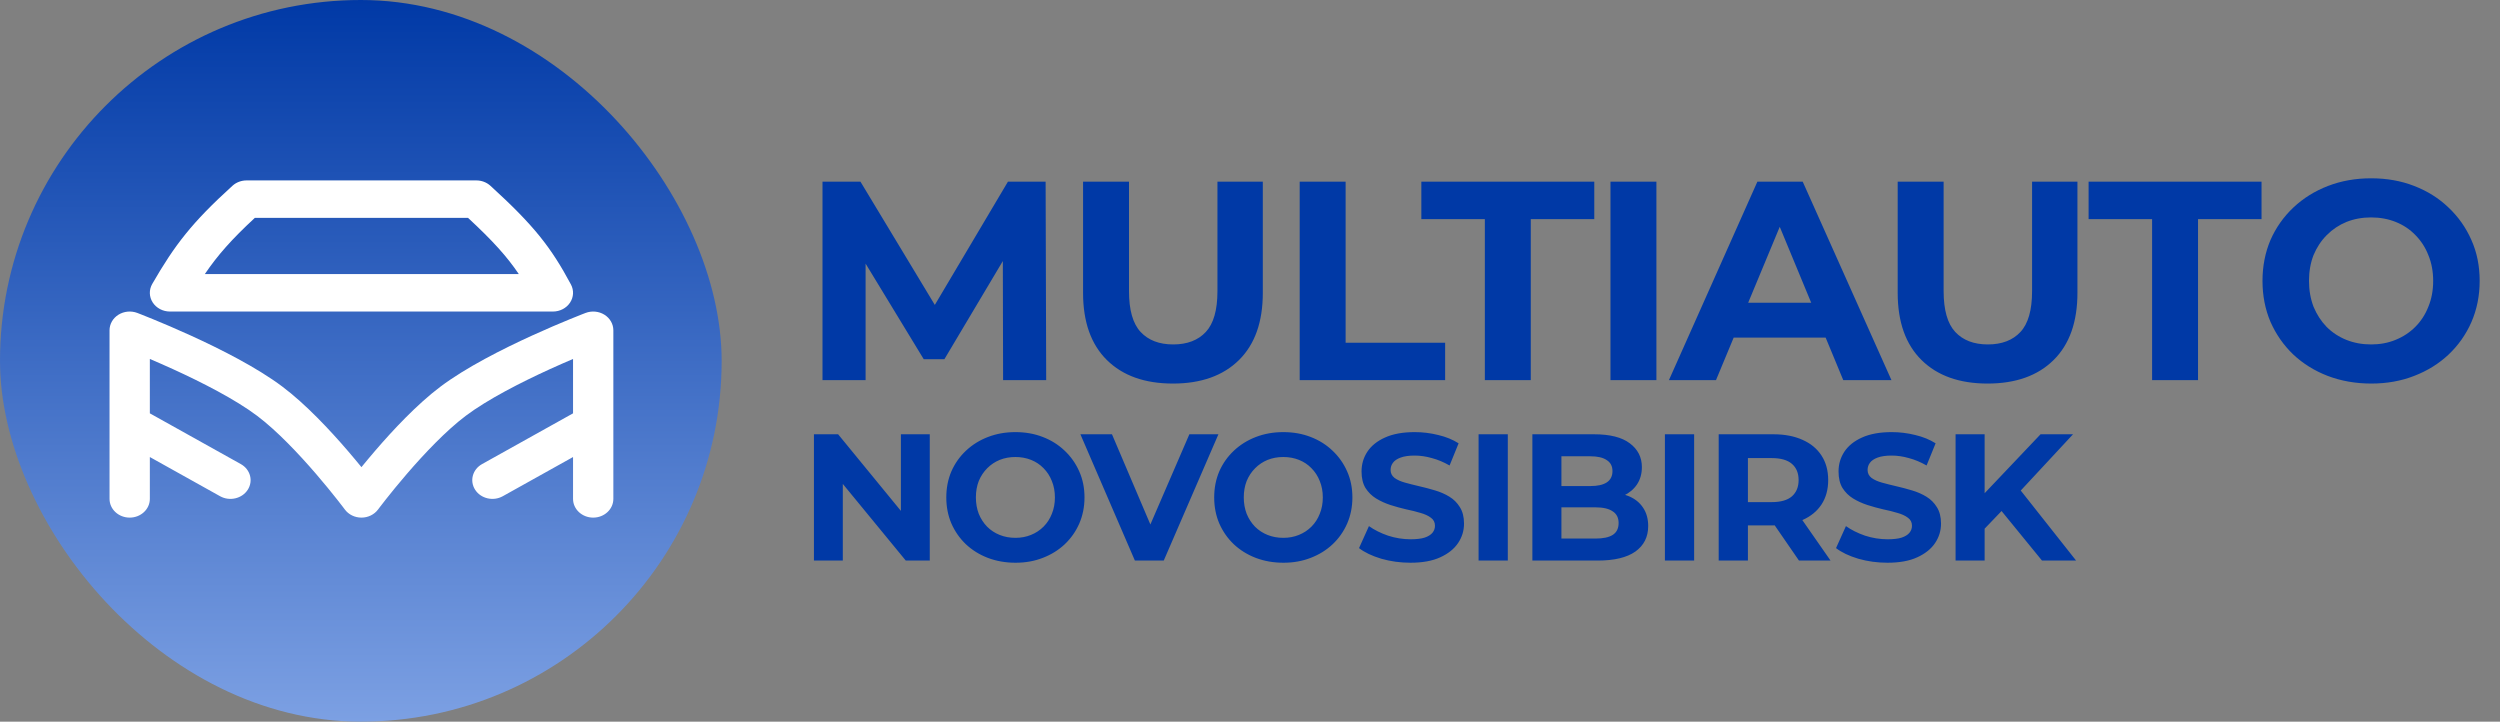
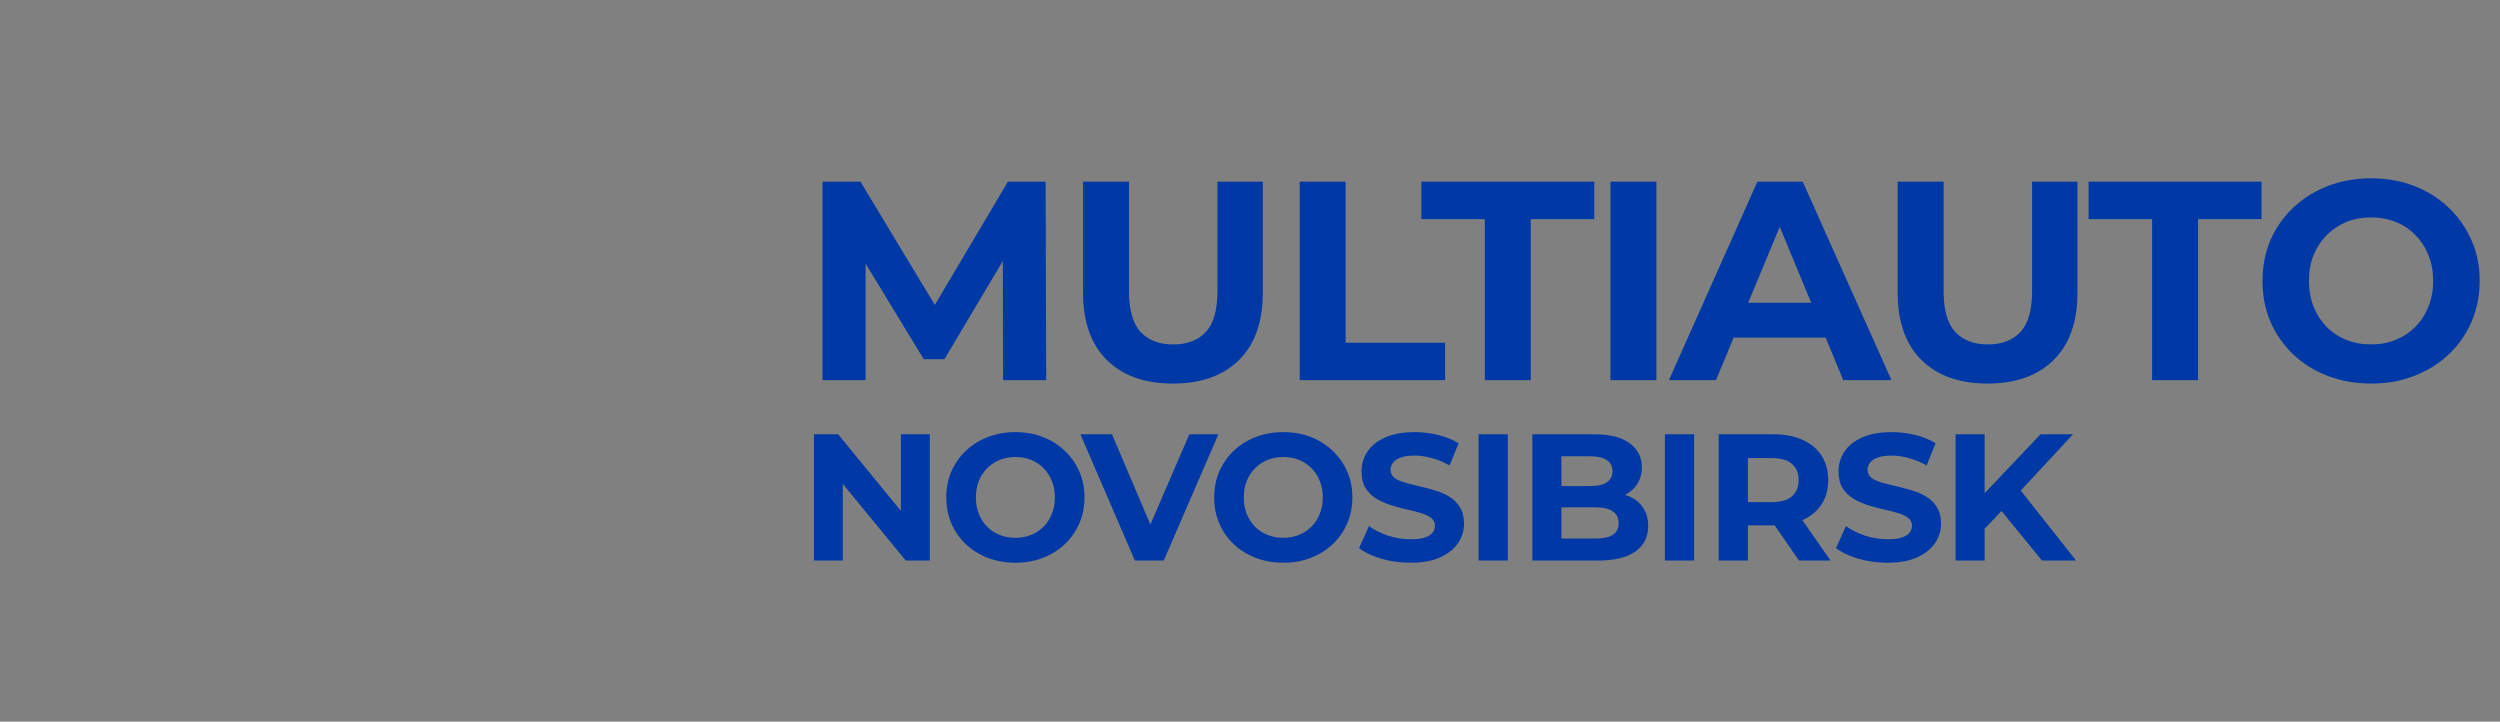
<svg xmlns="http://www.w3.org/2000/svg" width="194" height="56" viewBox="0 0 194 56" fill="none">
  <rect x="0" y="0" width="194" height="56" fill="#808080" stroke="none" />
-   <rect width="56" height="56" rx="28" fill="url(#paint0_linear_970_355)" />
-   <path fill-rule="evenodd" clip-rule="evenodd" d="M18.041 14.414C18.333 14.149 18.726 14 19.134 14H36.962C37.371 14 37.764 14.149 38.056 14.416C41.42 17.48 42.755 19.177 44.305 22.076C44.546 22.526 44.519 23.061 44.233 23.488C43.948 23.916 43.446 24.176 42.904 24.176H13.191C12.641 24.176 12.132 23.908 11.849 23.469C11.567 23.03 11.553 22.486 11.813 22.035C13.562 19.003 14.892 17.272 18.041 14.414ZM19.775 16.907C17.975 18.575 16.894 19.797 15.894 21.269H40.26C39.342 19.907 38.237 18.683 36.32 16.907H19.775ZM44.468 35.466V38.713C44.468 39.516 45.169 40.167 46.032 40.167C46.896 40.167 47.596 39.516 47.596 38.713V25.63C47.596 25.145 47.336 24.692 46.904 24.422C46.471 24.152 45.921 24.101 45.439 24.285L45.432 24.287L45.415 24.294L45.35 24.319C45.293 24.341 45.211 24.373 45.106 24.414C44.896 24.497 44.593 24.617 44.22 24.771C43.473 25.077 42.438 25.514 41.286 26.04C39.012 27.078 36.159 28.514 34.174 30.009C32.362 31.373 30.498 33.368 29.125 34.964C28.727 35.427 28.363 35.863 28.048 36.25C27.733 35.863 27.369 35.427 26.971 34.964C25.598 33.368 23.734 31.373 21.922 30.009C19.937 28.514 17.084 27.078 14.81 26.04C13.658 25.514 12.623 25.077 11.876 24.771C11.503 24.617 11.2 24.497 10.99 24.414C10.885 24.373 10.803 24.341 10.746 24.319L10.681 24.294L10.664 24.287L10.656 24.284C10.174 24.101 9.625 24.152 9.192 24.422C8.76 24.692 8.5 25.145 8.5 25.63L8.5 32.897L8.5 38.713C8.5 39.516 9.2 40.167 10.064 40.167C10.928 40.167 11.628 39.516 11.628 38.713V35.466L17.079 38.507C17.819 38.919 18.78 38.696 19.224 38.008C19.669 37.319 19.428 36.426 18.688 36.013L11.628 32.075V27.855C12.168 28.085 12.78 28.353 13.432 28.65C15.675 29.674 18.259 30.992 19.954 32.268C21.493 33.427 23.184 35.219 24.529 36.78C25.191 37.55 25.752 38.243 26.147 38.744C26.345 38.994 26.5 39.195 26.605 39.333C26.658 39.402 26.698 39.455 26.724 39.49L26.754 39.529L26.76 39.538L26.762 39.54C27.054 39.933 27.535 40.167 28.048 40.167C28.561 40.167 29.042 39.932 29.334 39.54L29.336 39.538L29.342 39.529L29.372 39.49C29.398 39.455 29.438 39.402 29.491 39.333C29.596 39.195 29.752 38.994 29.949 38.744C30.344 38.243 30.905 37.55 31.567 36.78C32.912 35.219 34.603 33.427 36.142 32.268C37.837 30.992 40.421 29.674 42.664 28.65C43.316 28.353 43.928 28.085 44.468 27.855V32.075L37.408 36.013C36.667 36.426 36.427 37.319 36.872 38.008C37.316 38.696 38.276 38.919 39.017 38.506L44.468 35.466Z" fill="white" />
  <path d="M63.826 29.5V14.1H66.774L73.33 24.968H71.768L78.214 14.1H81.14L81.184 29.5H77.84L77.818 19.226H78.434L73.286 27.872H71.68L66.422 19.226H67.17V29.5H63.826ZM91.02 29.764C88.834 29.764 87.126 29.155 85.894 27.938C84.662 26.721 84.046 24.983 84.046 22.724V14.1H87.61V22.592C87.61 24.059 87.91 25.115 88.512 25.76C89.113 26.405 89.956 26.728 91.042 26.728C92.127 26.728 92.97 26.405 93.572 25.76C94.173 25.115 94.474 24.059 94.474 22.592V14.1H97.994V22.724C97.994 24.983 97.378 26.721 96.146 27.938C94.914 29.155 93.205 29.764 91.02 29.764ZM100.856 29.5V14.1H104.42V26.596H112.142V29.5H100.856ZM115.224 29.5V17.004H110.296V14.1H123.716V17.004H118.788V29.5H115.224ZM124.973 29.5V14.1H128.537V29.5H124.973ZM129.508 29.5L136.372 14.1H139.892L146.778 29.5H143.038L137.406 15.904H138.814L133.16 29.5H129.508ZM132.94 26.2L133.886 23.494H141.806L142.774 26.2H132.94ZM154.235 29.764C152.05 29.764 150.341 29.155 149.109 27.938C147.877 26.721 147.261 24.983 147.261 22.724V14.1H150.825V22.592C150.825 24.059 151.126 25.115 151.727 25.76C152.329 26.405 153.172 26.728 154.257 26.728C155.343 26.728 156.186 26.405 156.787 25.76C157.389 25.115 157.689 24.059 157.689 22.592V14.1H161.209V22.724C161.209 24.983 160.593 26.721 159.361 27.938C158.129 29.155 156.421 29.764 154.235 29.764ZM167.003 29.5V17.004H162.075V14.1H175.495V17.004H170.567V29.5H167.003ZM184.018 29.764C182.801 29.764 181.672 29.566 180.63 29.17C179.604 28.774 178.709 28.217 177.946 27.498C177.198 26.779 176.612 25.936 176.186 24.968C175.776 24 175.57 22.944 175.57 21.8C175.57 20.656 175.776 19.6 176.186 18.632C176.612 17.664 177.206 16.821 177.968 16.102C178.731 15.383 179.626 14.826 180.652 14.43C181.679 14.034 182.794 13.836 183.996 13.836C185.214 13.836 186.328 14.034 187.34 14.43C188.367 14.826 189.254 15.383 190.002 16.102C190.765 16.821 191.359 17.664 191.784 18.632C192.21 19.585 192.422 20.641 192.422 21.8C192.422 22.944 192.21 24.007 191.784 24.99C191.359 25.958 190.765 26.801 190.002 27.52C189.254 28.224 188.367 28.774 187.34 29.17C186.328 29.566 185.221 29.764 184.018 29.764ZM183.996 26.728C184.686 26.728 185.316 26.611 185.888 26.376C186.475 26.141 186.988 25.804 187.428 25.364C187.868 24.924 188.206 24.403 188.44 23.802C188.69 23.201 188.814 22.533 188.814 21.8C188.814 21.067 188.69 20.399 188.44 19.798C188.206 19.197 187.868 18.676 187.428 18.236C187.003 17.796 186.497 17.459 185.91 17.224C185.324 16.989 184.686 16.872 183.996 16.872C183.307 16.872 182.669 16.989 182.082 17.224C181.51 17.459 181.004 17.796 180.564 18.236C180.124 18.676 179.78 19.197 179.53 19.798C179.296 20.399 179.178 21.067 179.178 21.8C179.178 22.519 179.296 23.186 179.53 23.802C179.78 24.403 180.117 24.924 180.542 25.364C180.982 25.804 181.496 26.141 182.082 26.376C182.669 26.611 183.307 26.728 183.996 26.728ZM63.162 43.5V33.7H65.038L70.82 40.756H69.91V33.7H72.15V43.5H70.288L64.492 36.444H65.402V43.5H63.162ZM78.809 43.668C78.034 43.668 77.315 43.542 76.653 43.29C75.999 43.038 75.43 42.683 74.945 42.226C74.469 41.769 74.095 41.232 73.825 40.616C73.563 40 73.433 39.328 73.433 38.6C73.433 37.872 73.563 37.2 73.825 36.584C74.095 35.968 74.473 35.431 74.959 34.974C75.444 34.517 76.013 34.162 76.667 33.91C77.32 33.658 78.029 33.532 78.795 33.532C79.569 33.532 80.279 33.658 80.923 33.91C81.576 34.162 82.141 34.517 82.617 34.974C83.102 35.431 83.48 35.968 83.751 36.584C84.021 37.191 84.157 37.863 84.157 38.6C84.157 39.328 84.021 40.005 83.751 40.63C83.48 41.246 83.102 41.783 82.617 42.24C82.141 42.688 81.576 43.038 80.923 43.29C80.279 43.542 79.574 43.668 78.809 43.668ZM78.795 41.736C79.233 41.736 79.635 41.661 79.999 41.512C80.372 41.363 80.699 41.148 80.979 40.868C81.259 40.588 81.473 40.257 81.623 39.874C81.781 39.491 81.861 39.067 81.861 38.6C81.861 38.133 81.781 37.709 81.623 37.326C81.473 36.943 81.259 36.612 80.979 36.332C80.708 36.052 80.386 35.837 80.013 35.688C79.639 35.539 79.233 35.464 78.795 35.464C78.356 35.464 77.95 35.539 77.577 35.688C77.213 35.837 76.891 36.052 76.611 36.332C76.331 36.612 76.111 36.943 75.953 37.326C75.803 37.709 75.729 38.133 75.729 38.6C75.729 39.057 75.803 39.482 75.953 39.874C76.111 40.257 76.326 40.588 76.597 40.868C76.877 41.148 77.203 41.363 77.577 41.512C77.95 41.661 78.356 41.736 78.795 41.736ZM88.067 43.5L83.839 33.7H86.289L89.985 42.38H88.543L92.295 33.7H94.549L90.307 43.5H88.067ZM99.597 43.668C98.823 43.668 98.104 43.542 97.442 43.29C96.788 43.038 96.219 42.683 95.734 42.226C95.257 41.769 94.884 41.232 94.614 40.616C94.352 40 94.222 39.328 94.222 38.6C94.222 37.872 94.352 37.2 94.614 36.584C94.884 35.968 95.262 35.431 95.748 34.974C96.233 34.517 96.802 34.162 97.456 33.91C98.109 33.658 98.818 33.532 99.584 33.532C100.358 33.532 101.068 33.658 101.712 33.91C102.365 34.162 102.93 34.517 103.406 34.974C103.891 35.431 104.269 35.968 104.54 36.584C104.81 37.191 104.946 37.863 104.946 38.6C104.946 39.328 104.81 40.005 104.54 40.63C104.269 41.246 103.891 41.783 103.406 42.24C102.93 42.688 102.365 43.038 101.712 43.29C101.068 43.542 100.363 43.668 99.597 43.668ZM99.584 41.736C100.022 41.736 100.424 41.661 100.788 41.512C101.161 41.363 101.488 41.148 101.768 40.868C102.048 40.588 102.262 40.257 102.412 39.874C102.57 39.491 102.65 39.067 102.65 38.6C102.65 38.133 102.57 37.709 102.412 37.326C102.262 36.943 102.048 36.612 101.768 36.332C101.497 36.052 101.175 35.837 100.802 35.688C100.428 35.539 100.022 35.464 99.584 35.464C99.145 35.464 98.739 35.539 98.365 35.688C98.001 35.837 97.68 36.052 97.4 36.332C97.12 36.612 96.9 36.943 96.742 37.326C96.592 37.709 96.517 38.133 96.517 38.6C96.517 39.057 96.592 39.482 96.742 39.874C96.9 40.257 97.115 40.588 97.385 40.868C97.665 41.148 97.992 41.363 98.365 41.512C98.739 41.661 99.145 41.736 99.584 41.736ZM109.45 43.668C108.666 43.668 107.915 43.565 107.196 43.36C106.477 43.145 105.899 42.87 105.46 42.534L106.23 40.826C106.65 41.125 107.145 41.372 107.714 41.568C108.293 41.755 108.876 41.848 109.464 41.848C109.912 41.848 110.271 41.806 110.542 41.722C110.822 41.629 111.027 41.503 111.158 41.344C111.289 41.185 111.354 41.003 111.354 40.798C111.354 40.537 111.251 40.331 111.046 40.182C110.841 40.023 110.57 39.897 110.234 39.804C109.898 39.701 109.525 39.608 109.114 39.524C108.713 39.431 108.307 39.319 107.896 39.188C107.495 39.057 107.126 38.889 106.79 38.684C106.454 38.479 106.179 38.208 105.964 37.872C105.759 37.536 105.656 37.107 105.656 36.584C105.656 36.024 105.805 35.515 106.104 35.058C106.412 34.591 106.869 34.223 107.476 33.952C108.092 33.672 108.862 33.532 109.786 33.532C110.402 33.532 111.009 33.607 111.606 33.756C112.203 33.896 112.731 34.111 113.188 34.4L112.488 36.122C112.031 35.861 111.573 35.669 111.116 35.548C110.659 35.417 110.211 35.352 109.772 35.352C109.333 35.352 108.974 35.403 108.694 35.506C108.414 35.609 108.213 35.744 108.092 35.912C107.971 36.071 107.91 36.257 107.91 36.472C107.91 36.724 108.013 36.929 108.218 37.088C108.423 37.237 108.694 37.359 109.03 37.452C109.366 37.545 109.735 37.639 110.136 37.732C110.547 37.825 110.953 37.933 111.354 38.054C111.765 38.175 112.138 38.339 112.474 38.544C112.81 38.749 113.081 39.02 113.286 39.356C113.501 39.692 113.608 40.117 113.608 40.63C113.608 41.181 113.454 41.685 113.146 42.142C112.838 42.599 112.376 42.968 111.76 43.248C111.153 43.528 110.383 43.668 109.45 43.668ZM114.738 43.5V33.7H117.006V43.5H114.738ZM118.912 43.5V33.7H123.7C124.932 33.7 125.856 33.933 126.472 34.4C127.097 34.867 127.41 35.483 127.41 36.248C127.41 36.761 127.284 37.209 127.032 37.592C126.78 37.965 126.434 38.255 125.996 38.46C125.557 38.665 125.053 38.768 124.484 38.768L124.75 38.194C125.366 38.194 125.912 38.297 126.388 38.502C126.864 38.698 127.232 38.992 127.494 39.384C127.764 39.776 127.9 40.257 127.9 40.826C127.9 41.666 127.568 42.324 126.906 42.8C126.243 43.267 125.268 43.5 123.98 43.5H118.912ZM121.166 41.792H123.812C124.4 41.792 124.843 41.699 125.142 41.512C125.45 41.316 125.604 41.008 125.604 40.588C125.604 40.177 125.45 39.874 125.142 39.678C124.843 39.473 124.4 39.37 123.812 39.37H120.998V37.718H123.42C123.97 37.718 124.39 37.625 124.68 37.438C124.978 37.242 125.128 36.948 125.128 36.556C125.128 36.173 124.978 35.889 124.68 35.702C124.39 35.506 123.97 35.408 123.42 35.408H121.166V41.792ZM129.197 43.5V33.7H131.465V43.5H129.197ZM133.37 43.5V33.7H137.612C138.49 33.7 139.246 33.845 139.88 34.134C140.515 34.414 141.005 34.82 141.35 35.352C141.696 35.884 141.868 36.519 141.868 37.256C141.868 37.984 141.696 38.614 141.35 39.146C141.005 39.669 140.515 40.07 139.88 40.35C139.246 40.63 138.49 40.77 137.612 40.77H134.63L135.638 39.776V43.5H133.37ZM139.6 43.5L137.15 39.944H139.572L142.05 43.5H139.6ZM135.638 40.028L134.63 38.964H137.486C138.186 38.964 138.709 38.815 139.054 38.516C139.4 38.208 139.572 37.788 139.572 37.256C139.572 36.715 139.4 36.295 139.054 35.996C138.709 35.697 138.186 35.548 137.486 35.548H134.63L135.638 34.47V40.028ZM146.465 43.668C145.681 43.668 144.93 43.565 144.211 43.36C143.493 43.145 142.914 42.87 142.475 42.534L143.245 40.826C143.665 41.125 144.16 41.372 144.729 41.568C145.308 41.755 145.891 41.848 146.479 41.848C146.927 41.848 147.287 41.806 147.557 41.722C147.837 41.629 148.043 41.503 148.173 41.344C148.304 41.185 148.369 41.003 148.369 40.798C148.369 40.537 148.267 40.331 148.061 40.182C147.856 40.023 147.585 39.897 147.249 39.804C146.913 39.701 146.54 39.608 146.129 39.524C145.728 39.431 145.322 39.319 144.911 39.188C144.51 39.057 144.141 38.889 143.805 38.684C143.469 38.479 143.194 38.208 142.979 37.872C142.774 37.536 142.671 37.107 142.671 36.584C142.671 36.024 142.821 35.515 143.119 35.058C143.427 34.591 143.885 34.223 144.491 33.952C145.107 33.672 145.877 33.532 146.801 33.532C147.417 33.532 148.024 33.607 148.621 33.756C149.219 33.896 149.746 34.111 150.203 34.4L149.503 36.122C149.046 35.861 148.589 35.669 148.131 35.548C147.674 35.417 147.226 35.352 146.787 35.352C146.349 35.352 145.989 35.403 145.709 35.506C145.429 35.609 145.229 35.744 145.107 35.912C144.986 36.071 144.925 36.257 144.925 36.472C144.925 36.724 145.028 36.929 145.233 37.088C145.439 37.237 145.709 37.359 146.045 37.452C146.381 37.545 146.75 37.639 147.151 37.732C147.562 37.825 147.968 37.933 148.369 38.054C148.78 38.175 149.153 38.339 149.489 38.544C149.825 38.749 150.096 39.02 150.301 39.356C150.516 39.692 150.623 40.117 150.623 40.63C150.623 41.181 150.469 41.685 150.161 42.142C149.853 42.599 149.391 42.968 148.775 43.248C148.169 43.528 147.399 43.668 146.465 43.668ZM153.783 41.26L153.657 38.642L158.347 33.7H160.867L156.639 38.25L155.379 39.594L153.783 41.26ZM151.753 43.5V33.7H154.007V43.5H151.753ZM158.459 43.5L154.973 39.23L156.457 37.62L161.105 43.5H158.459Z" fill="#0039A6" />
  <defs>
    <linearGradient id="paint0_linear_970_355" x1="28" y1="0" x2="28" y2="56" gradientUnits="userSpaceOnUse">
      <stop stop-color="#0039A6" />
      <stop offset="1" stop-color="#7CA0E3" />
    </linearGradient>
  </defs>
</svg>